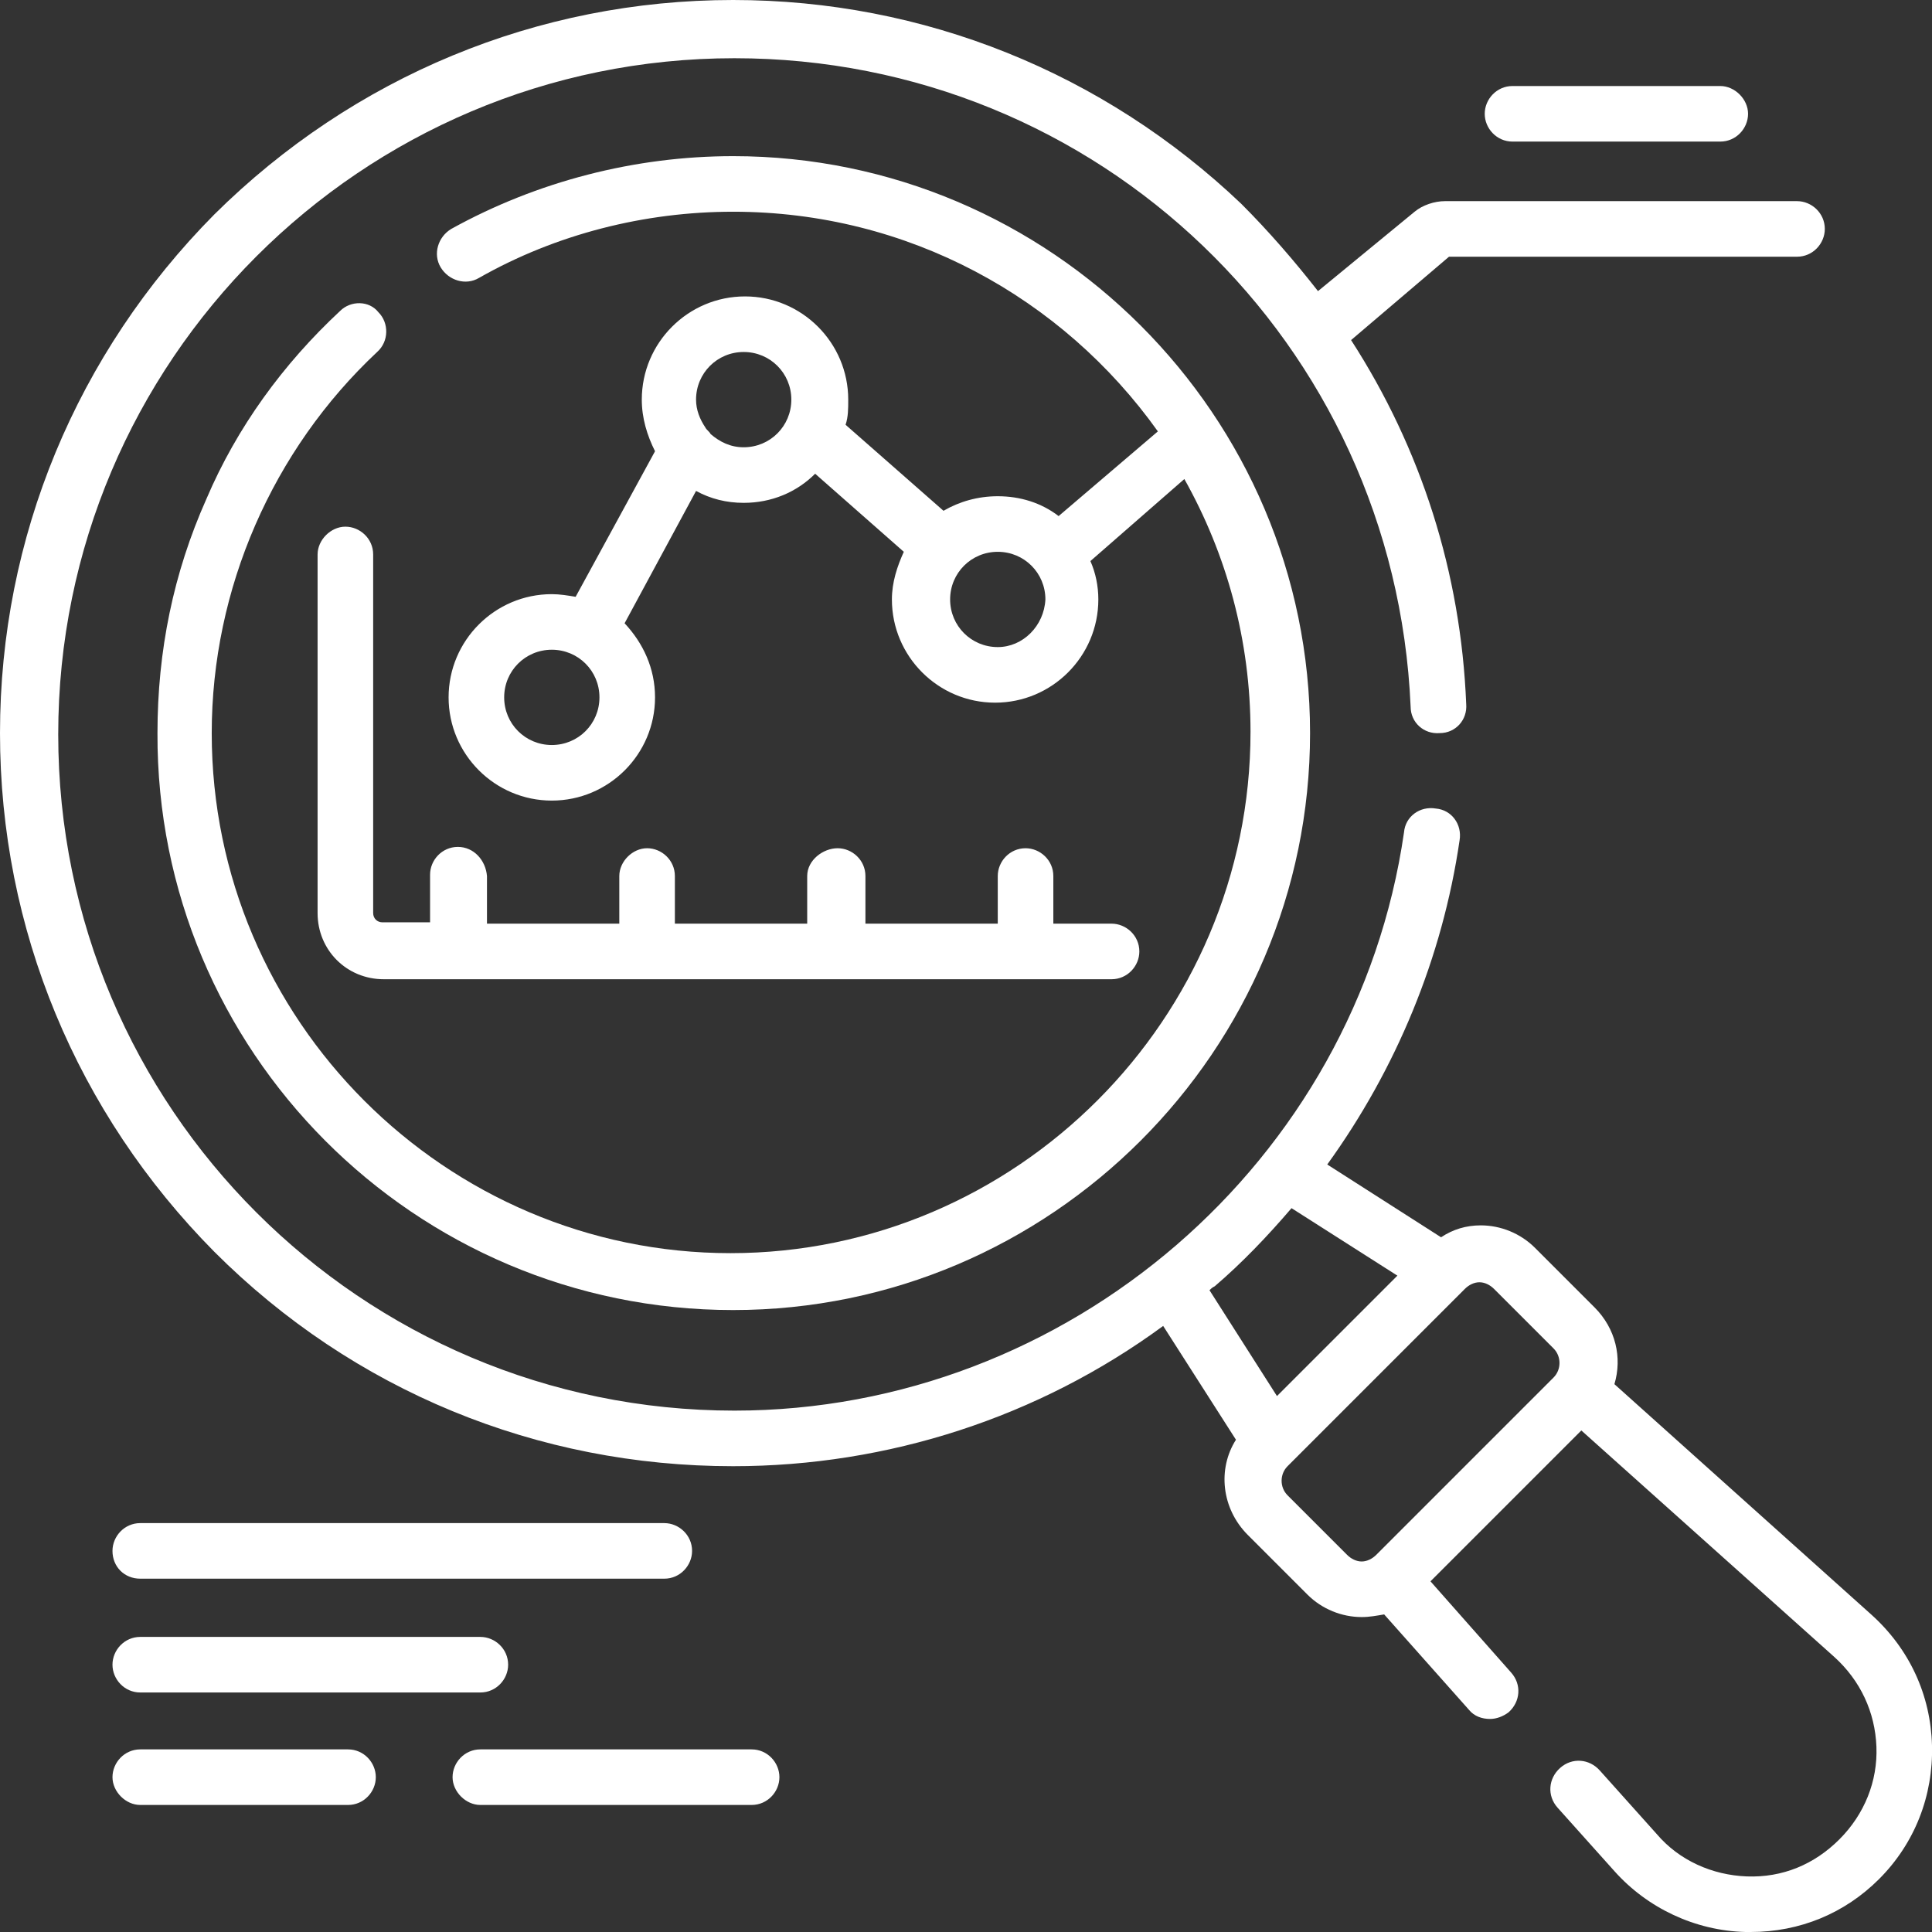
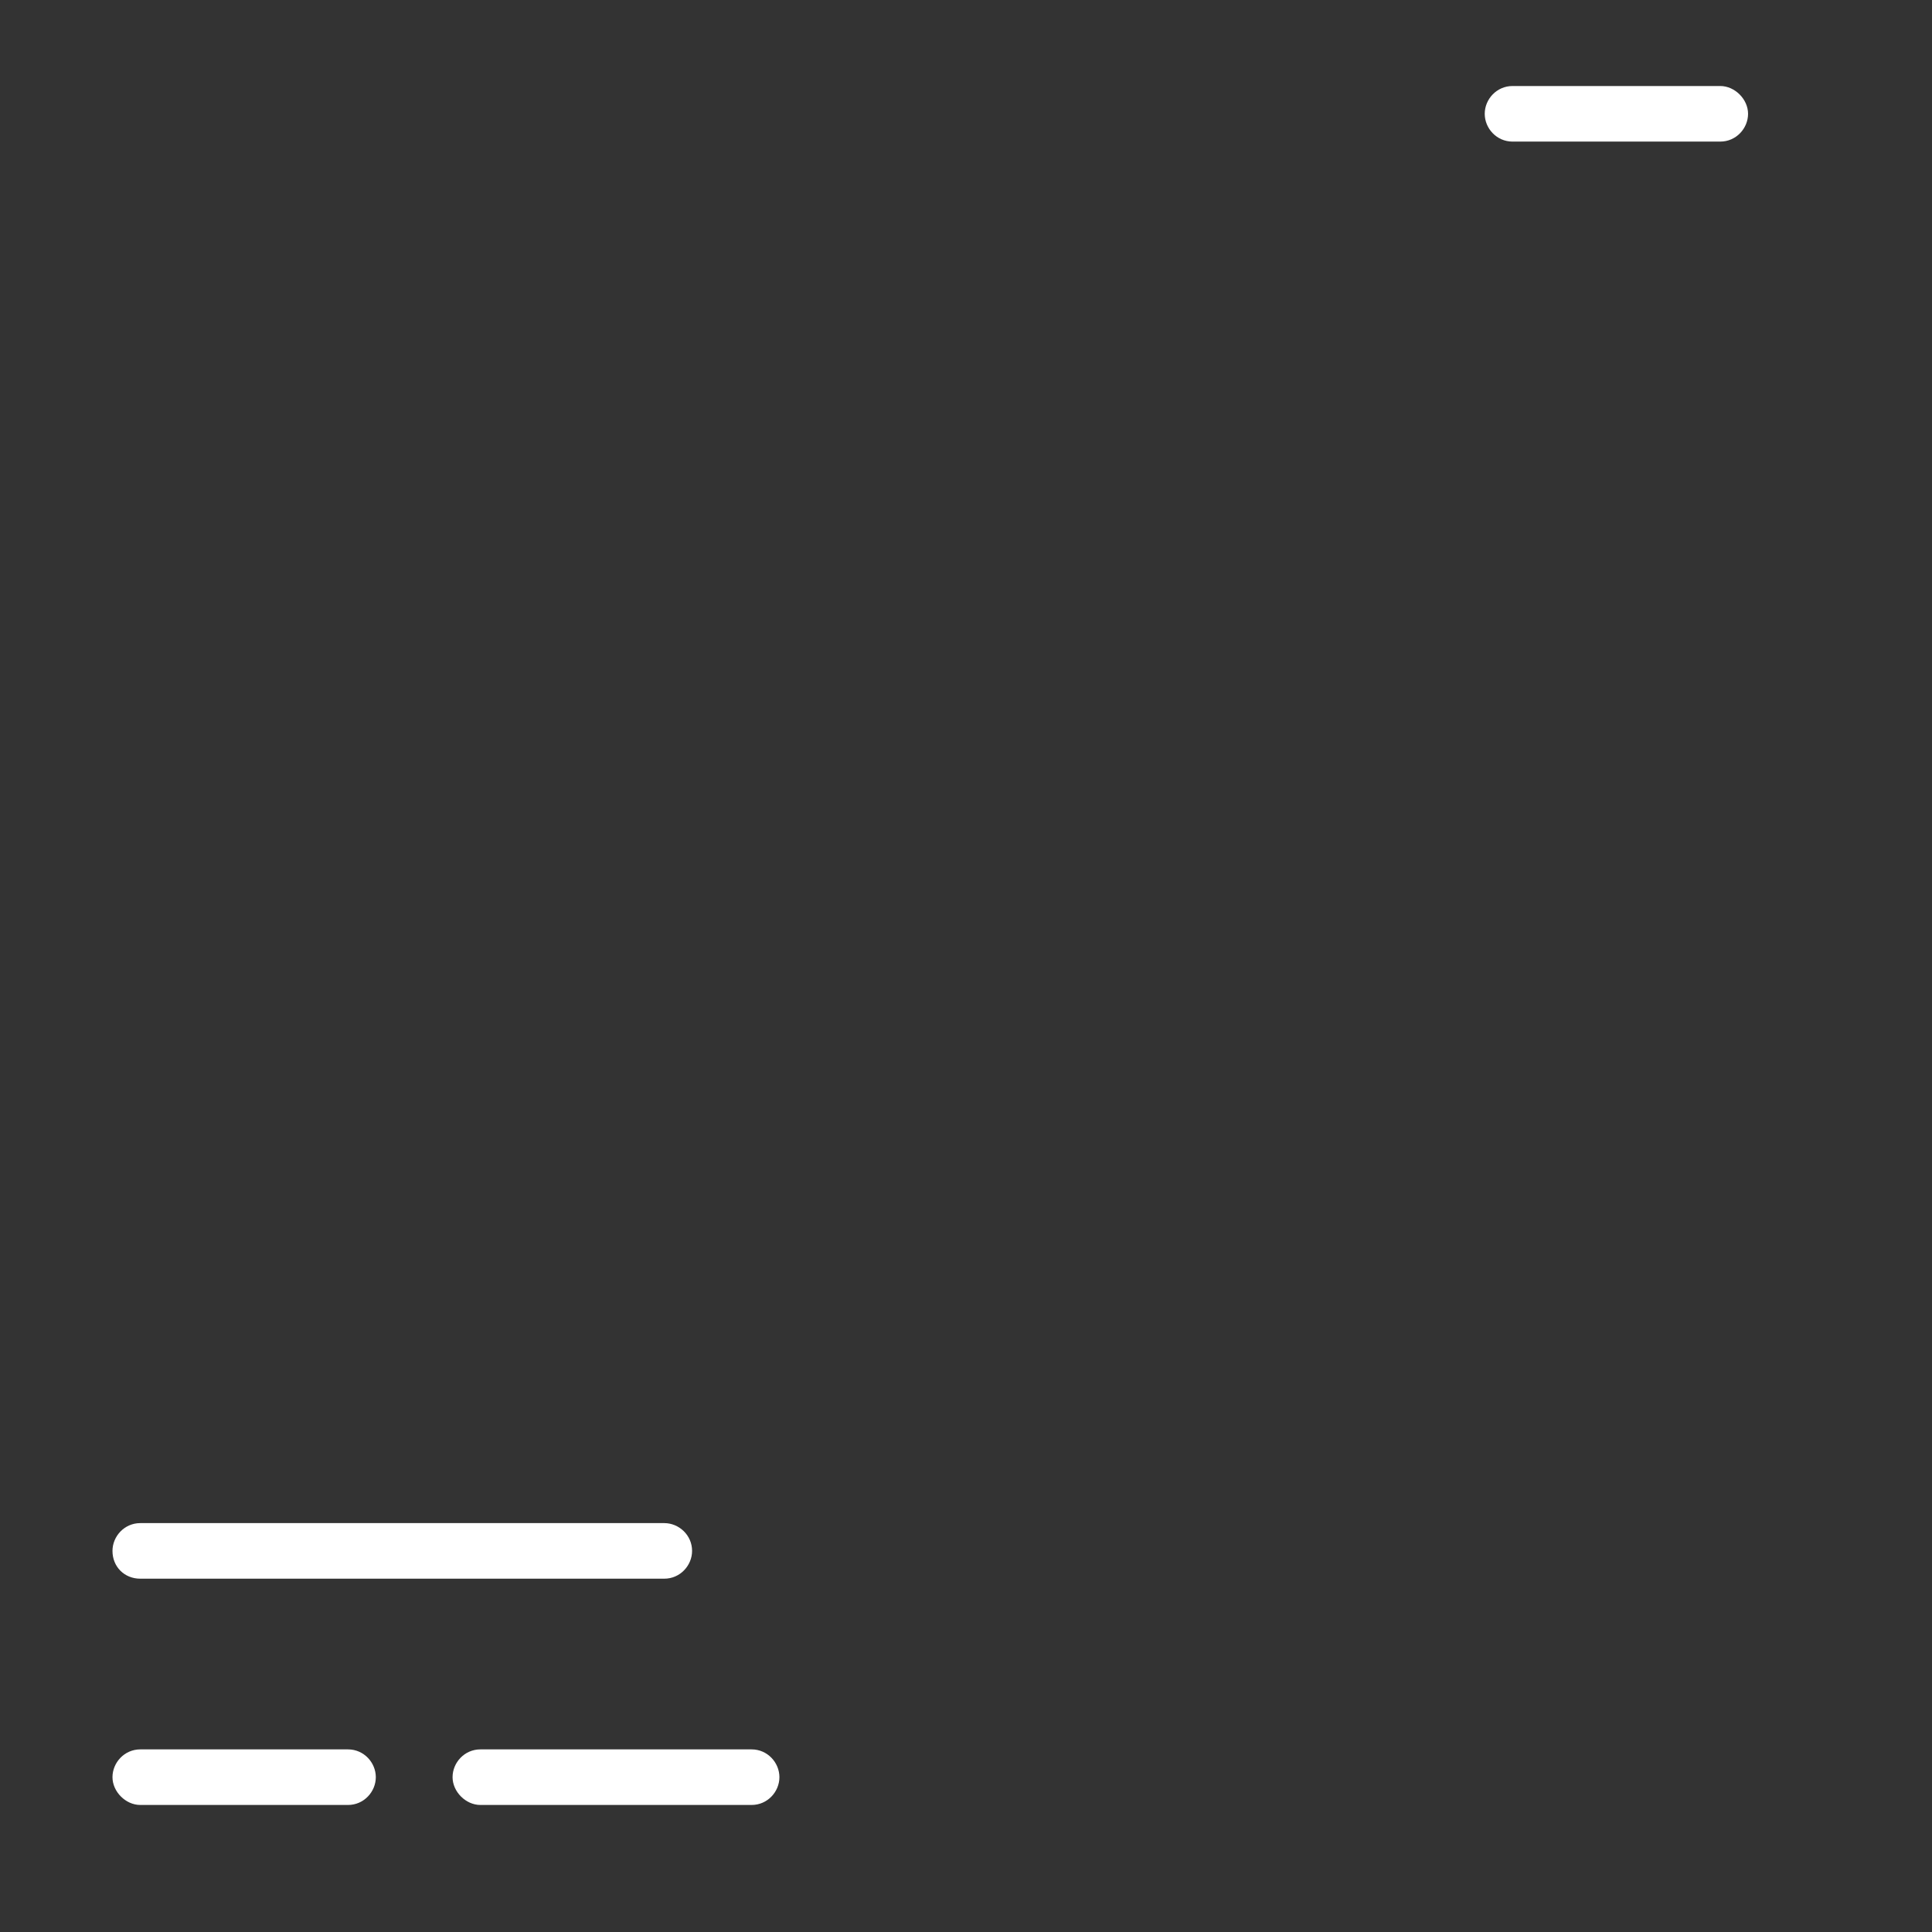
<svg xmlns="http://www.w3.org/2000/svg" id="Слой_1" x="0px" y="0px" viewBox="0 0 146 146" style="enable-background:new 0 0 146 146;" xml:space="preserve">
  <rect x="0" y="0" width="146" height="146" fill="#333333" stroke="none" />
  <style type="text/css">	.st0{fill:#FFFFFF;}</style>
  <g>
-     <path class="st0" d="M146,131.9c-0.1-3.8-1.7-7.3-4.6-9.9L122,104.6c0.6-2,0.1-4.2-1.5-5.8l-4.5-4.5c-1.1-1.1-2.6-1.7-4.1-1.7  c-1.1,0-2.1,0.3-3,0.9l-8.6-5.5c5.2-7.2,8.7-15.6,10-24.5c0.2-1.2-0.6-2.3-1.8-2.4c-1.2-0.2-2.3,0.6-2.4,1.8  c-3.6,24.9-25.4,43.7-50.6,43.7c-28.2,0-51.1-22.9-51.1-51.1c0-28.2,22.9-51.1,51.1-51.1c27.5,0,49.9,21.5,51.1,49  c0,1.2,1,2.1,2.2,2c1.2,0,2.1-1,2-2.2c-0.4-9.9-3.4-19.3-8.7-27.5l7.4-6.3h26.3c1.2,0,2.1-1,2.1-2.1c0-1.2-1-2.1-2.1-2.1h-26.6  c-0.8,0-1.7,0.3-2.3,0.8L99.6,22c-1.8-2.3-3.7-4.5-5.8-6.6C83.4,5.5,69.8,0,55.4,0C40.6,0,26.7,5.8,16.2,16.2  C5.8,26.7,0,40.6,0,55.4c0,14.8,5.8,28.7,16.2,39.2c10.5,10.5,24.4,16.2,39.2,16.2c11.7,0,23.1-3.7,32.5-10.6l5.5,8.6  c-1.4,2.2-1.1,5.2,0.9,7.2l4.5,4.5c1.1,1.1,2.6,1.7,4.1,1.7c0.6,0,1.1-0.1,1.7-0.2l6.4,7.2c0.4,0.5,1,0.7,1.6,0.7  c0.5,0,1-0.2,1.4-0.5c0.9-0.8,1-2.1,0.2-3l-6.1-6.9l11.4-11.4l19.1,17.1c2,1.8,3.1,4.2,3.2,6.8c0.1,2.6-0.9,5.1-2.8,7  c-1.9,1.9-4.3,2.9-7,2.8c-2.6-0.1-5.1-1.2-6.8-3.2l-4.3-4.8c-0.8-0.9-2.1-1-3-0.2c-0.9,0.8-1,2.1-0.2,3l4.3,4.8  c2.5,2.8,6.1,4.5,9.9,4.6c0.1,0,0.3,0,0.4,0c3.7,0,7.1-1.4,9.7-4C144.7,139.3,146.1,135.7,146,131.9z M91.8,97.2  c2.1-1.8,4-3.8,5.8-5.9l8,5.1l-9.1,9.1l-5.1-8C91.5,97.4,91.6,97.3,91.8,97.2z M101.8,117.5l-4.5-4.5c-0.6-0.6-0.6-1.6,0-2.2  l13.4-13.4c0.3-0.3,0.7-0.5,1.1-0.5c0.4,0,0.8,0.2,1.1,0.5l4.5,4.5c0.6,0.6,0.6,1.6,0,2.2l-13.4,13.4c-0.3,0.3-0.7,0.5-1.1,0.5  C102.5,118,102.1,117.8,101.8,117.5z" />
-     <path class="st0" d="M25.7,23.5c-4.3,4-7.8,8.8-10.1,14.2c-2.5,5.6-3.7,11.5-3.7,17.7C11.8,79.4,31.3,99,55.4,99  C79.4,99,99,79.4,99,55.4S79.4,11.8,55.4,11.8c-7.4,0-14.8,1.9-21.3,5.5c-1,0.6-1.4,1.9-0.8,2.9c0.6,1,1.9,1.4,2.9,0.8  c5.8-3.3,12.5-5,19.2-5c13.2,0,24.9,6.5,32.1,16.6L80,39c-1.3-1-2.9-1.5-4.6-1.5c-1.5,0-2.9,0.4-4.1,1.1l-7.4-6.5  c0.2-0.6,0.2-1.2,0.2-1.9c0-4.3-3.5-7.8-7.8-7.8s-7.8,3.5-7.8,7.8c0,1.4,0.4,2.7,1,3.9l-6,11c-0.6-0.1-1.2-0.2-1.8-0.2  c-4.3,0-7.8,3.5-7.8,7.8c0,4.3,3.5,7.8,7.8,7.8s7.8-3.5,7.8-7.8c0-2.2-0.9-4.1-2.3-5.6l5.4-10c1.1,0.6,2.3,0.9,3.6,0.9  c2.1,0,4-0.8,5.4-2.2l6.7,5.9c-0.5,1.1-0.9,2.3-0.9,3.6c0,4.3,3.5,7.8,7.8,7.8s7.8-3.5,7.8-7.8c0-1-0.2-2-0.6-2.9l7.1-6.2  c3.2,5.7,5,12.2,5,19.1c0,21.7-17.7,39.4-39.3,39.4C33.7,94.7,16,77.1,16,55.4c0-10.9,4.6-21.4,12.5-28.8c0.9-0.8,0.9-2.2,0.1-3  C27.9,22.7,26.5,22.7,25.7,23.5z M41.7,56.3c-2,0-3.6-1.6-3.6-3.6c0-2,1.6-3.6,3.6-3.6c2,0,3.6,1.6,3.6,3.6  C45.3,54.7,43.7,56.3,41.7,56.3z M56.2,33.8c-1,0-1.8-0.4-2.5-1c-0.1-0.2-0.3-0.3-0.4-0.5c-0.4-0.6-0.7-1.3-0.7-2.1  c0-2,1.6-3.6,3.6-3.6c2,0,3.6,1.6,3.6,3.6C59.8,32.2,58.2,33.8,56.2,33.8z M75.4,48.9c-2,0-3.6-1.6-3.6-3.6c0-2,1.6-3.6,3.6-3.6  s3.6,1.6,3.6,3.6C78.9,47.3,77.3,48.9,75.4,48.9z" />
-     <path class="st0" d="M34.6,64c-1.2,0-2.1,1-2.1,2.1v3.6h-3.6c-0.4,0-0.7-0.3-0.7-0.7V41.9c0-1.2-1-2.1-2.1-2.1s-2.1,1-2.1,2.1V69  c0,2.8,2.2,5,5,5h55c1.2,0,2.1-1,2.1-2.1c0-1.2-1-2.1-2.1-2.1h-4.4v-3.6c0-1.2-1-2.1-2.1-2.1c-1.2,0-2.1,1-2.1,2.1v3.6h-10v-3.6  c0-1.2-1-2.1-2.1-2.1S61,65,61,66.2v3.6H51v-3.6c0-1.2-1-2.1-2.1-2.1s-2.1,1-2.1,2.1v3.6h-10v-3.6C36.7,65,35.8,64,34.6,64z" />
    <path class="st0" d="M10.6,119.3h39.6c1.2,0,2.1-1,2.1-2.1c0-1.2-1-2.1-2.1-2.1H10.6c-1.2,0-2.1,1-2.1,2.1  C8.5,118.4,9.4,119.3,10.6,119.3z" />
-     <path class="st0" d="M10.6,127.9h25.7c1.2,0,2.1-1,2.1-2.1c0-1.2-1-2.1-2.1-2.1H10.6c-1.2,0-2.1,1-2.1,2.1  C8.5,126.9,9.4,127.9,10.6,127.9z" />
    <path class="st0" d="M56.8,132.2H36.3c-1.2,0-2.1,1-2.1,2.1s1,2.1,2.1,2.1h20.5c1.2,0,2.1-1,2.1-2.1S58,132.2,56.8,132.2z" />
    <path class="st0" d="M26.3,132.2H10.6c-1.2,0-2.1,1-2.1,2.1s1,2.1,2.1,2.1h15.7c1.2,0,2.1-1,2.1-2.1S27.5,132.2,26.3,132.2z" />
    <path class="st0" d="M114.3,10.7H130c1.2,0,2.1-1,2.1-2.1s-1-2.1-2.1-2.1h-15.7c-1.2,0-2.1,1-2.1,2.1S113.1,10.7,114.3,10.7z" />
  </g>
</svg>